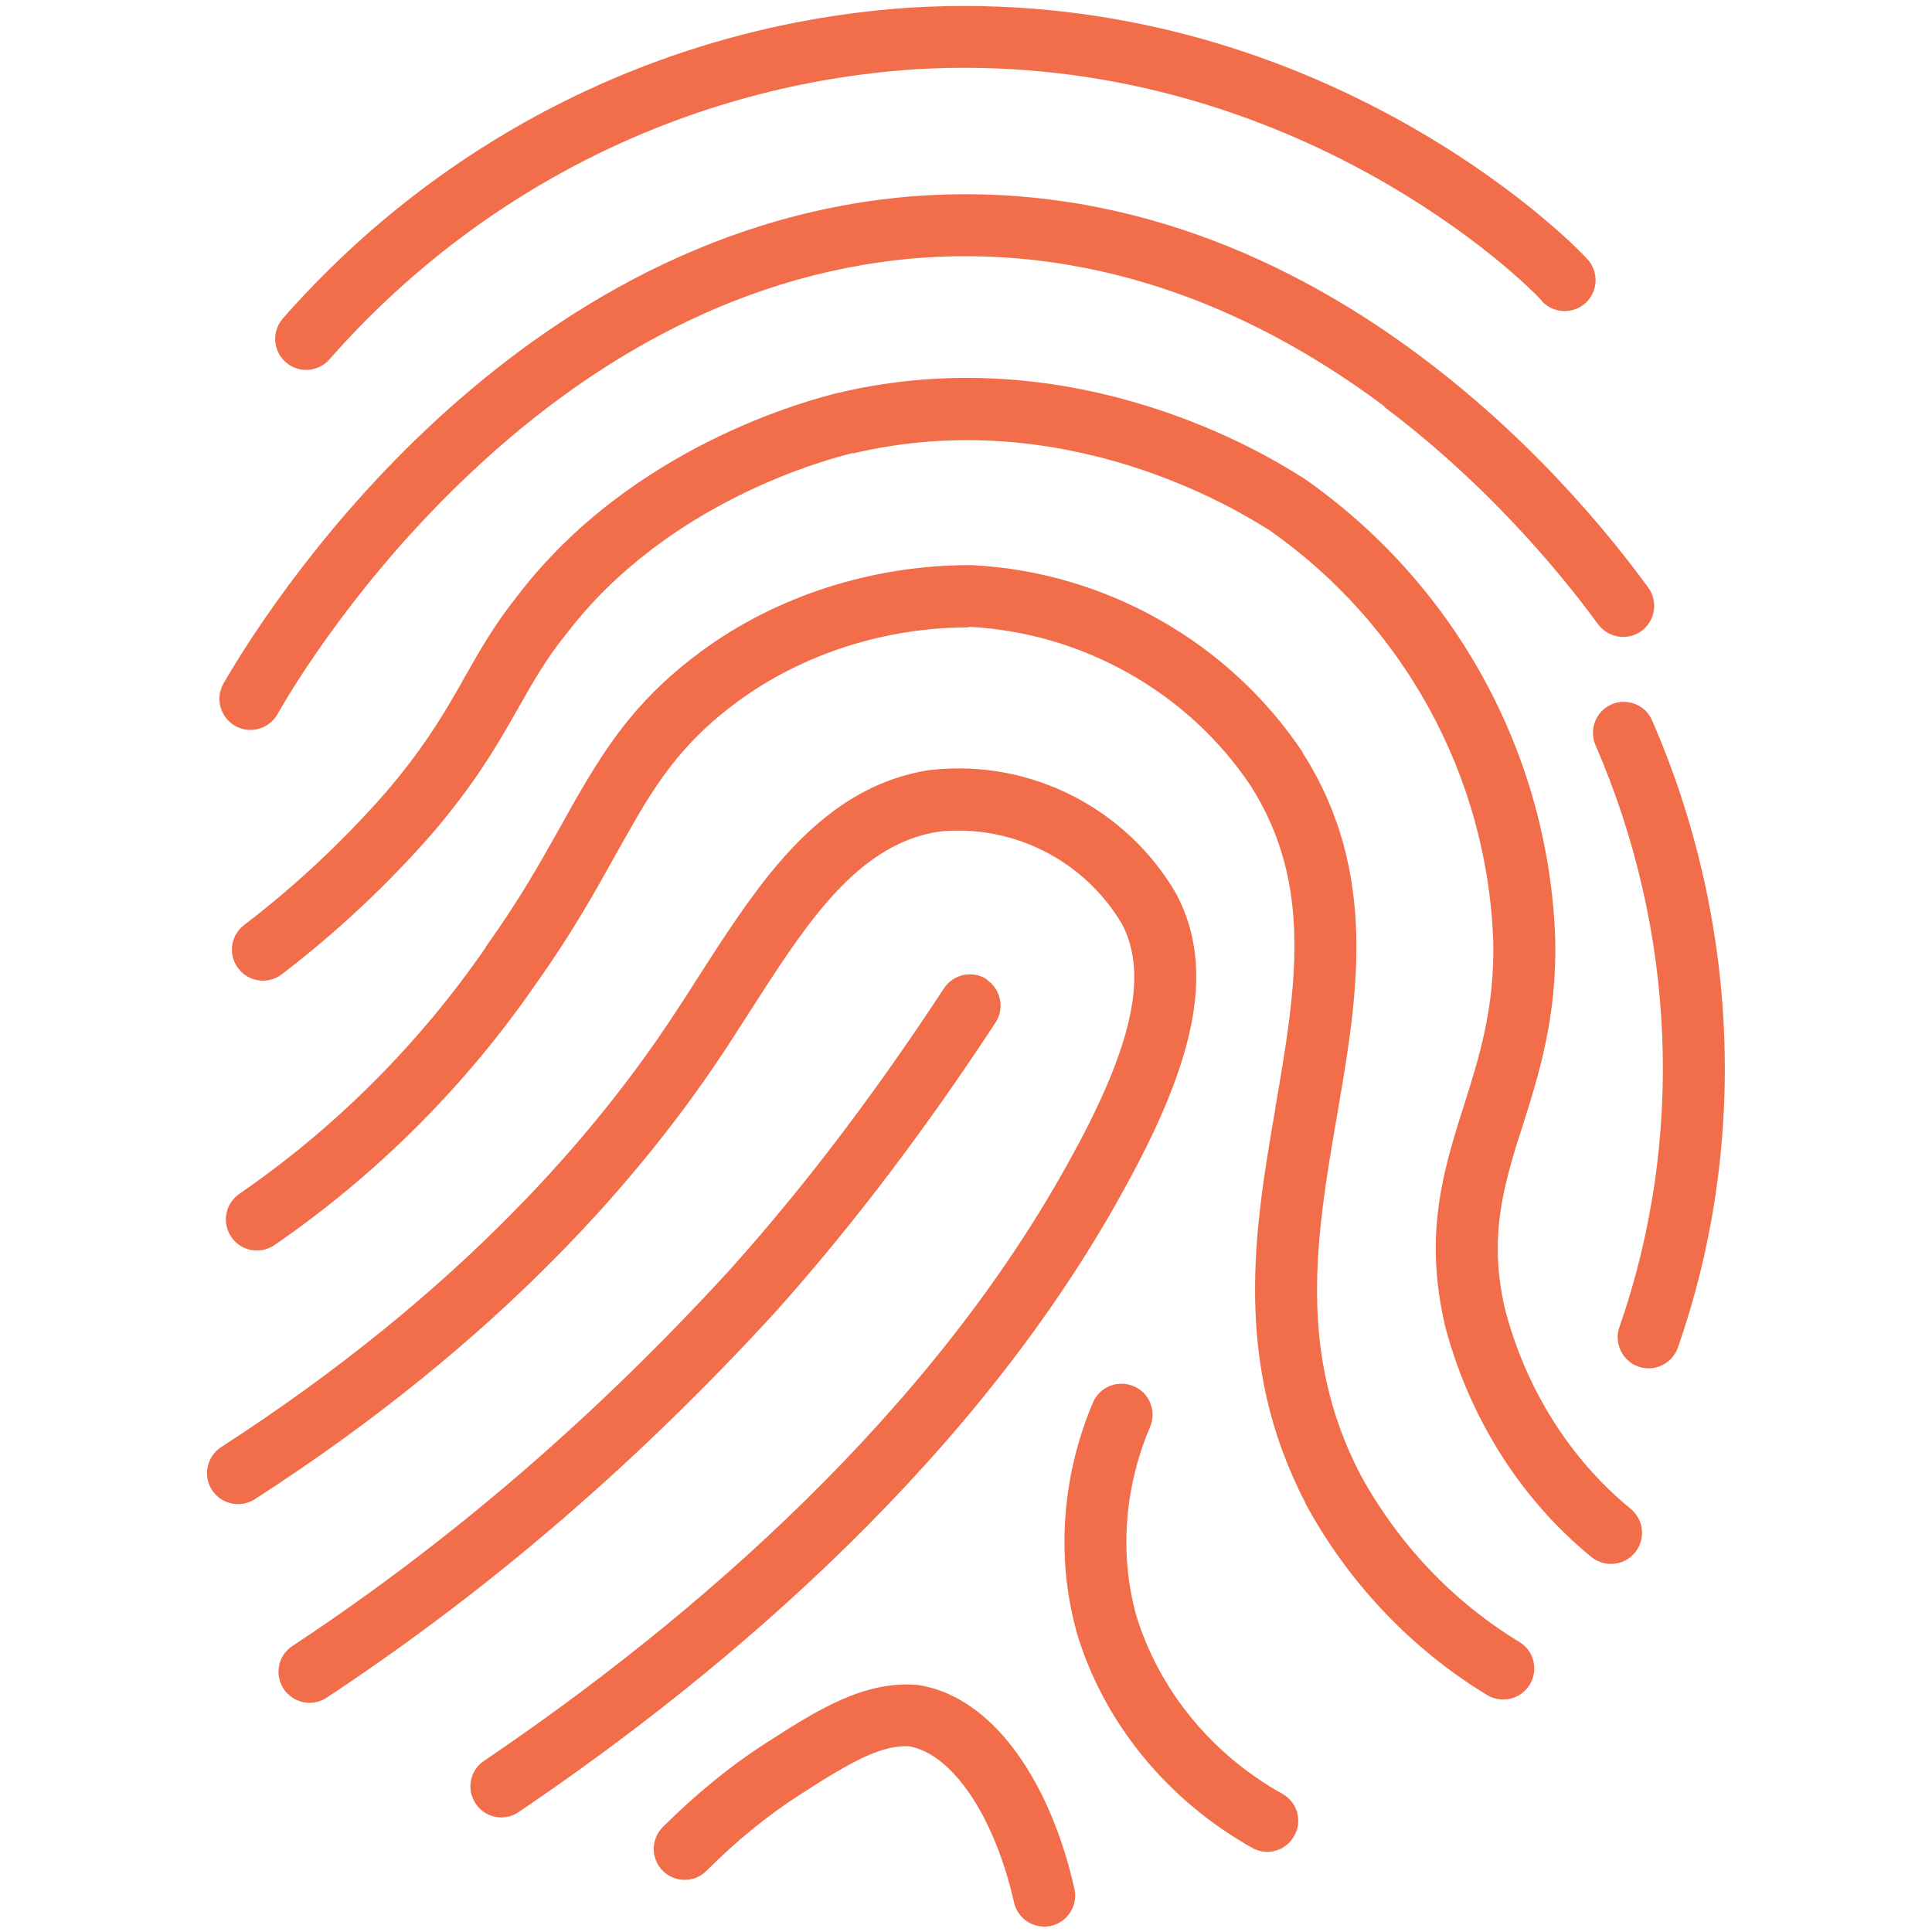
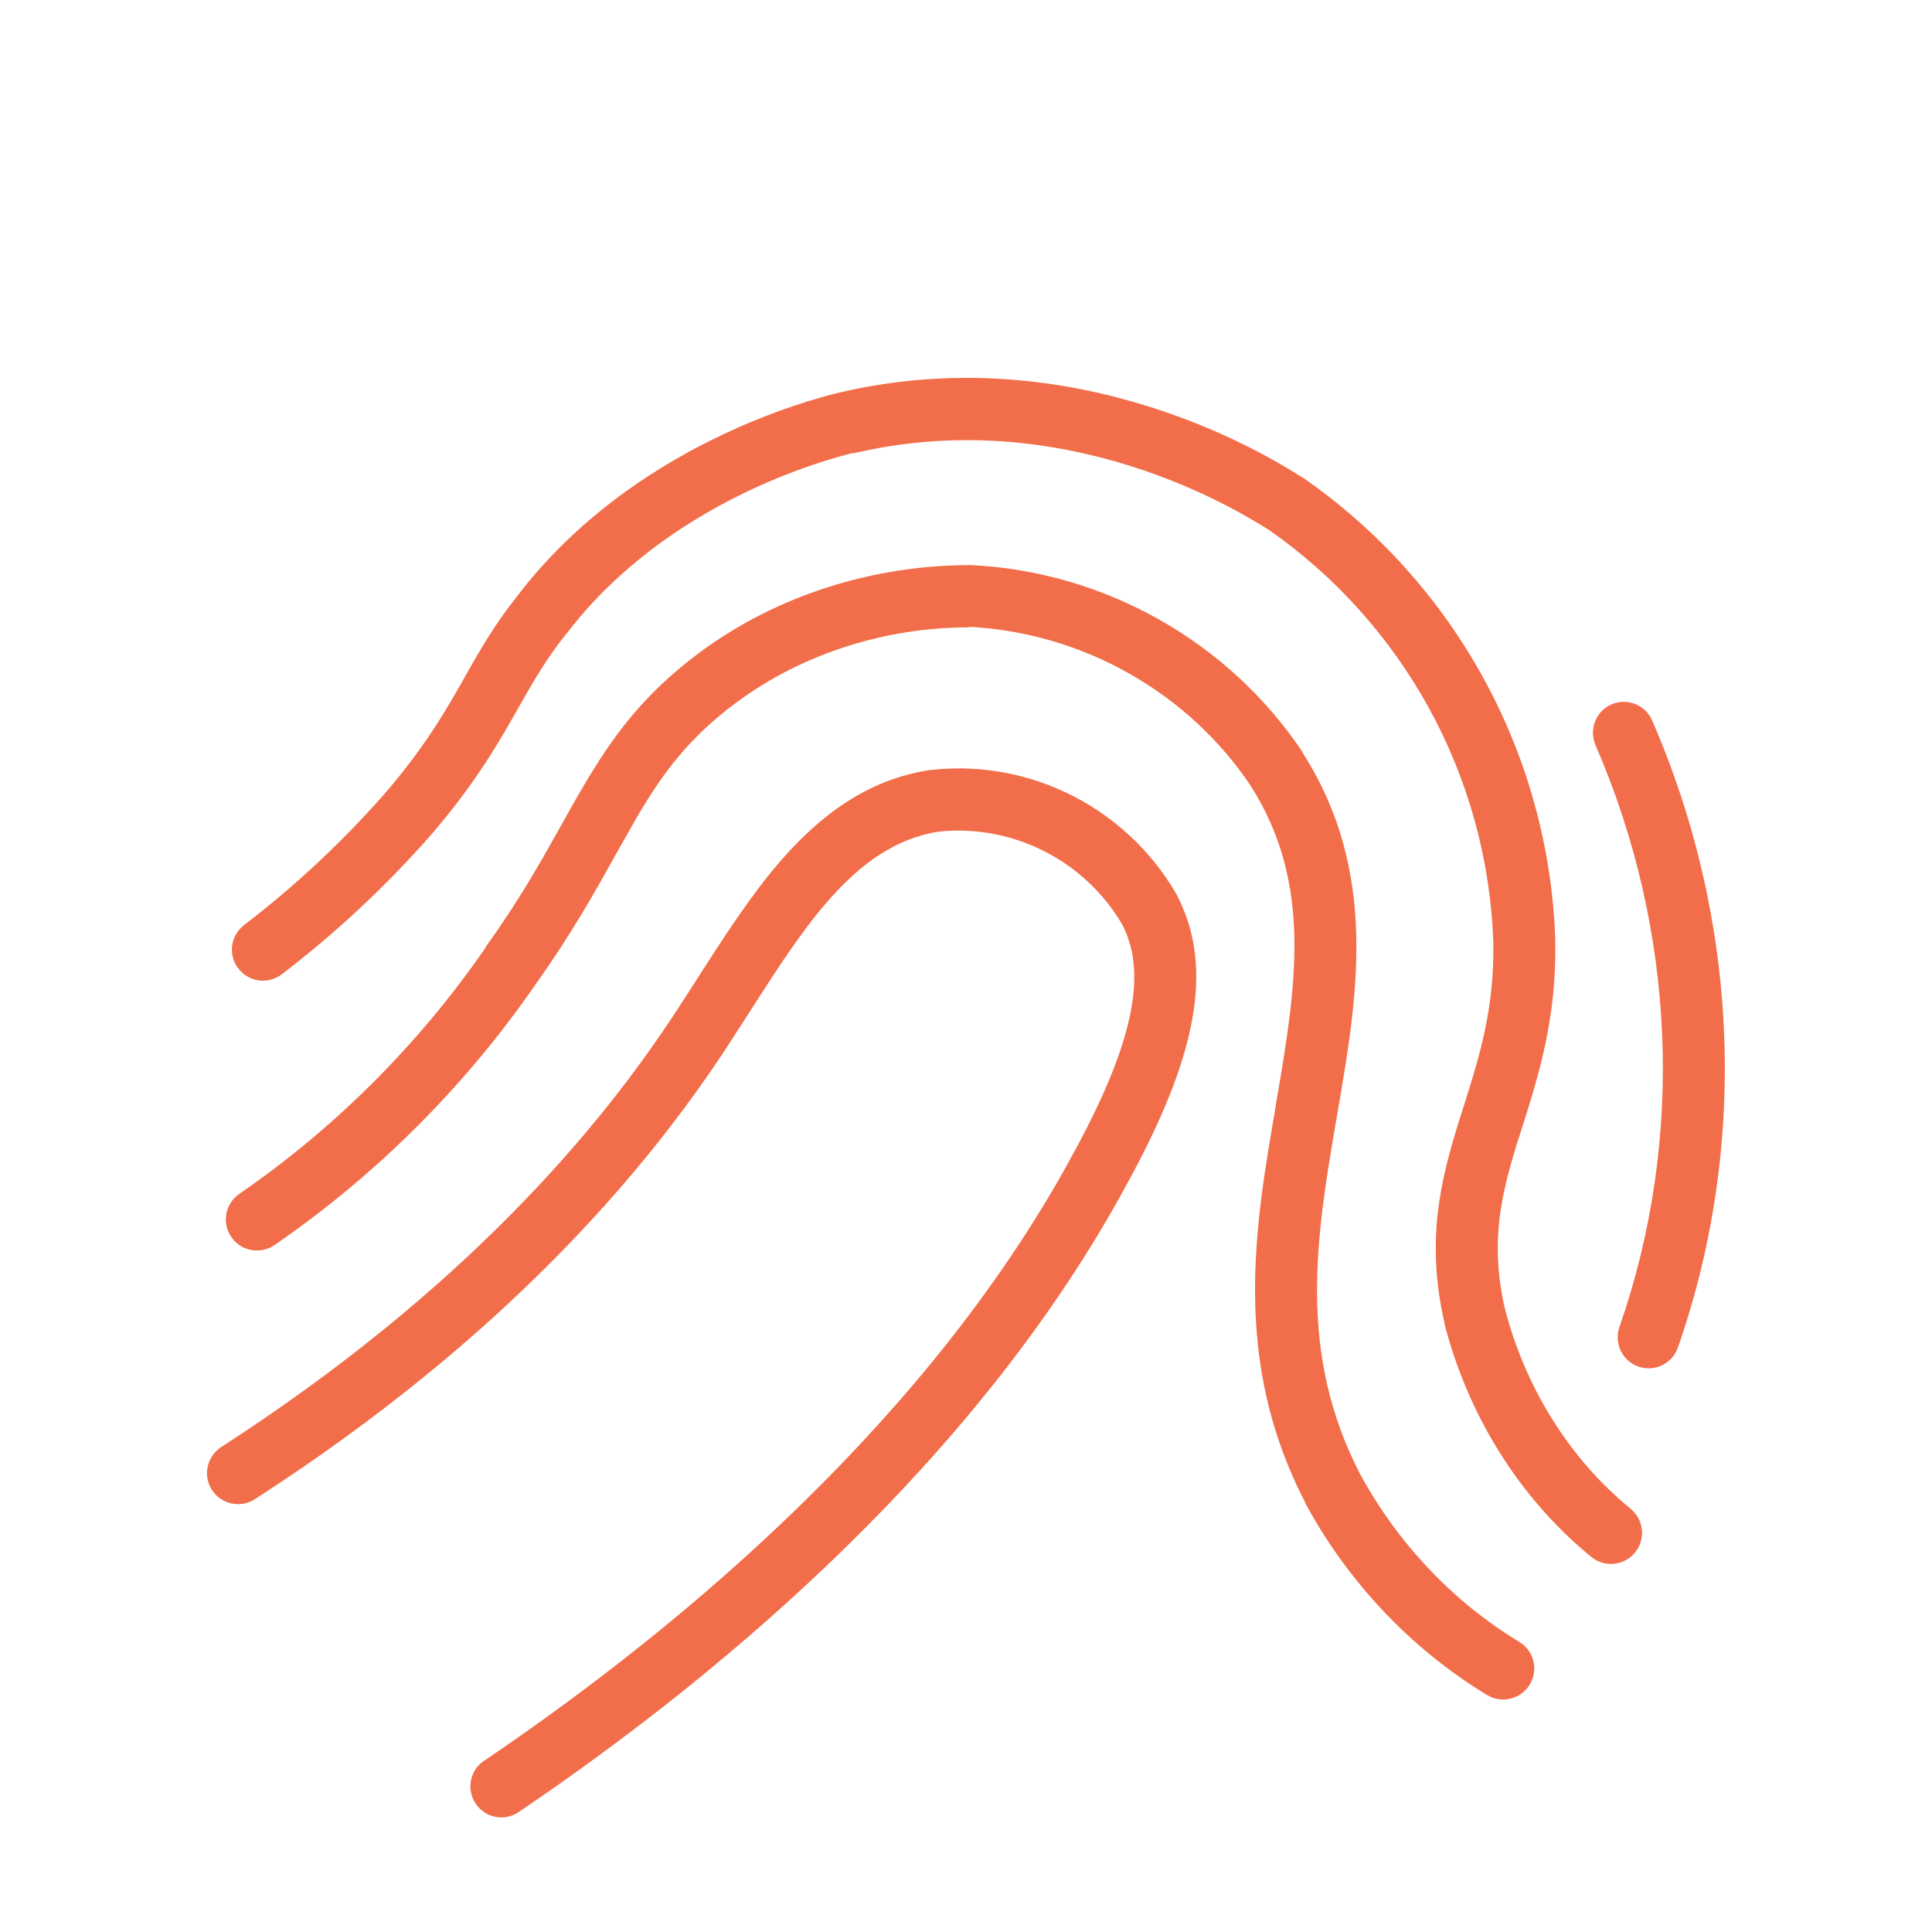
<svg xmlns="http://www.w3.org/2000/svg" id="brand" viewBox="0 0 72 72">
  <defs>
    <style>
      .cls-1 {
        fill: #f26e4a;
        fill-rule: evenodd;
      }
    </style>
  </defs>
-   <path class="cls-1" d="M57.47,11.22c-1.27-1.38-10.09-9.42-23.34-8.64-8.47.56-16.27,4.46-21.85,10.81-.42.48-1.15.53-1.63.11-.48-.42-.53-1.15-.11-1.63C16.52,5.06,24.89.87,33.98.28h0s0,0,0,0c14.24-.84,23.68,7.76,25.18,9.38.43.47.4,1.2-.07,1.63-.47.43-1.2.4-1.63-.07Z" />
-   <path class="cls-1" d="M51.6,15.15c-4.41-3.3-10.37-6.12-17.56-5.52-6.93.61-12.5,4.21-16.55,8.04-4.05,3.82-6.5,7.79-7.15,8.95-.32.55-1.02.75-1.58.43-.55-.32-.75-1.02-.43-1.58.73-1.27,3.3-5.45,7.57-9.48,4.27-4.03,10.31-7.99,17.93-8.66h0c7.94-.67,14.46,2.46,19.14,5.97,4.69,3.51,7.62,7.46,8.45,8.59.38.51.27,1.24-.24,1.62-.51.38-1.24.27-1.62-.24-.79-1.07-3.57-4.8-7.98-8.11Z" />
  <path class="cls-1" d="M31.79,16.88c-.92.23-6.9,1.78-10.68,6.74l-.02.02c-.74.92-1.21,1.75-1.76,2.72-.09.16-.18.32-.28.49-.68,1.19-1.5,2.53-2.95,4.22h0s0,0,0,0c-1.67,1.91-3.57,3.69-5.6,5.24-.51.39-1.23.29-1.62-.22-.39-.51-.29-1.23.22-1.62,1.9-1.45,3.69-3.13,5.26-4.92,1.32-1.54,2.06-2.74,2.7-3.86.09-.15.18-.31.26-.46.55-.97,1.11-1.96,1.96-3.02,4.3-5.64,11-7.33,11.95-7.57h.01s0,0,0,0c8.9-2.11,16.09,2.4,17.16,3.07.05.03.08.05.1.06.02.01.04.03.07.04,5.61,3.9,9.15,10.24,9.39,17.2v.02c.06,2.9-.62,5.04-1.21,6.91-.07.21-.13.42-.2.62-.61,1.98-1.03,3.73-.47,6.2.75,2.9,2.36,5.56,4.69,7.47.49.4.57,1.13.16,1.63-.4.49-1.13.57-1.63.16-2.75-2.25-4.61-5.36-5.47-8.69,0-.01,0-.02,0-.03-.7-3.07-.14-5.3.51-7.42.07-.21.13-.42.2-.63.59-1.86,1.16-3.66,1.11-6.16-.22-6.2-3.37-11.86-8.37-15.35-.02-.01-.04-.03-.07-.04-1.06-.66-7.51-4.68-15.43-2.8Z" />
  <path class="cls-1" d="M36.11,23.38c-3.11,0-6.2.98-8.64,2.78h0c-1.79,1.32-2.77,2.65-3.73,4.29-.25.43-.51.9-.79,1.39-.76,1.37-1.66,2.98-2.96,4.8-2.62,3.81-5.95,7.14-9.76,9.76-.53.36-1.25.23-1.61-.3-.36-.53-.23-1.24.3-1.61,3.58-2.46,6.71-5.6,9.18-9.18v-.02c1.23-1.71,2.04-3.15,2.79-4.49.29-.52.57-1.03.87-1.53,1.06-1.8,2.22-3.41,4.35-4.98,2.87-2.12,6.46-3.23,10.04-3.23.02,0,.04,0,.06,0,4.98.25,9.59,2.86,12.34,6.98v.02c2.84,4.45,2.04,9.07,1.3,13.38-.01.08-.03.15-.04.23-.77,4.47-1.46,8.75.88,13.27,1.41,2.59,3.46,4.75,5.93,6.25.55.33.72,1.04.39,1.59-.33.54-1.04.72-1.59.39-2.83-1.72-5.17-4.19-6.77-7.14v-.02c-2.75-5.28-1.88-10.29-1.12-14.71v-.03c.78-4.51,1.41-8.3-.91-11.97-2.33-3.49-6.26-5.72-10.5-5.94Z" />
  <path class="cls-1" d="M35.01,30.99c-1.62.24-2.95,1.19-4.21,2.65-.99,1.15-1.86,2.51-2.78,3.94-.28.43-.56.87-.85,1.32-3.09,4.75-8.4,10.99-17.67,16.97-.54.35-1.25.19-1.6-.34-.35-.54-.19-1.25.34-1.6,8.98-5.8,14.07-11.8,16.99-16.29h0c.26-.39.52-.8.78-1.21.94-1.46,1.93-3.01,3.04-4.3,1.45-1.68,3.24-3.09,5.65-3.44.01,0,.03,0,.04,0,3.69-.4,7.25,1.45,9.09,4.61,0,.01.02.03.02.04,1.45,2.76.7,6.14-1.86,10.8-5.44,10.05-14.74,18.03-22.66,23.39-.53.36-1.25.22-1.6-.31-.36-.53-.22-1.25.31-1.6,7.79-5.27,16.74-13,21.93-22.58h0c2.51-4.57,2.69-6.97,1.85-8.59-1.39-2.37-4.06-3.74-6.82-3.46Z" />
-   <path class="cls-1" d="M36.77,36.51c.53.35.68,1.07.33,1.6-2.45,3.73-5.14,7.36-8.19,10.77h0s0,0,0,0c-5.03,5.49-10.53,10.29-16.74,14.39-.53.35-1.25.2-1.6-.33-.35-.53-.21-1.25.33-1.6,6.04-3.99,11.39-8.66,16.3-14.02,2.96-3.3,5.58-6.83,7.98-10.49.35-.53,1.07-.68,1.6-.33Z" />
  <path class="cls-1" d="M60.05,26.25c.58-.25,1.27.01,1.52.6,3.23,7.42,3.6,15.81.96,23.37-.21.6-.87.92-1.47.71-.6-.21-.92-.87-.71-1.47,2.44-7,2.11-14.78-.89-21.69-.25-.58.01-1.27.6-1.52Z" />
-   <path class="cls-1" d="M42.25,51.66c.59.25.86.93.61,1.52-.94,2.19-1.15,4.69-.53,6.97.84,2.81,2.82,5.23,5.46,6.7.56.31.76,1.02.44,1.57-.31.56-1.02.76-1.57.44-3.14-1.76-5.54-4.65-6.55-8.07v-.02c-.77-2.8-.51-5.84.62-8.5.25-.59.93-.86,1.52-.61Z" />
-   <path class="cls-1" d="M33.92,65.08c-1.03-.06-2.08.49-4.09,1.79h0s0,0,0,0c-1.19.76-2.4,1.74-3.5,2.85-.45.45-1.18.45-1.63,0-.45-.45-.45-1.18,0-1.63,1.21-1.21,2.54-2.3,3.89-3.16,1.89-1.22,3.61-2.29,5.56-2.14.03,0,.06,0,.09.01,1.52.24,2.78,1.29,3.71,2.61.95,1.34,1.66,3.07,2.09,4.98.14.62-.25,1.24-.87,1.38-.62.14-1.24-.25-1.38-.87-.38-1.68-.99-3.12-1.72-4.15-.73-1.03-1.48-1.53-2.14-1.66Z" />
</svg>